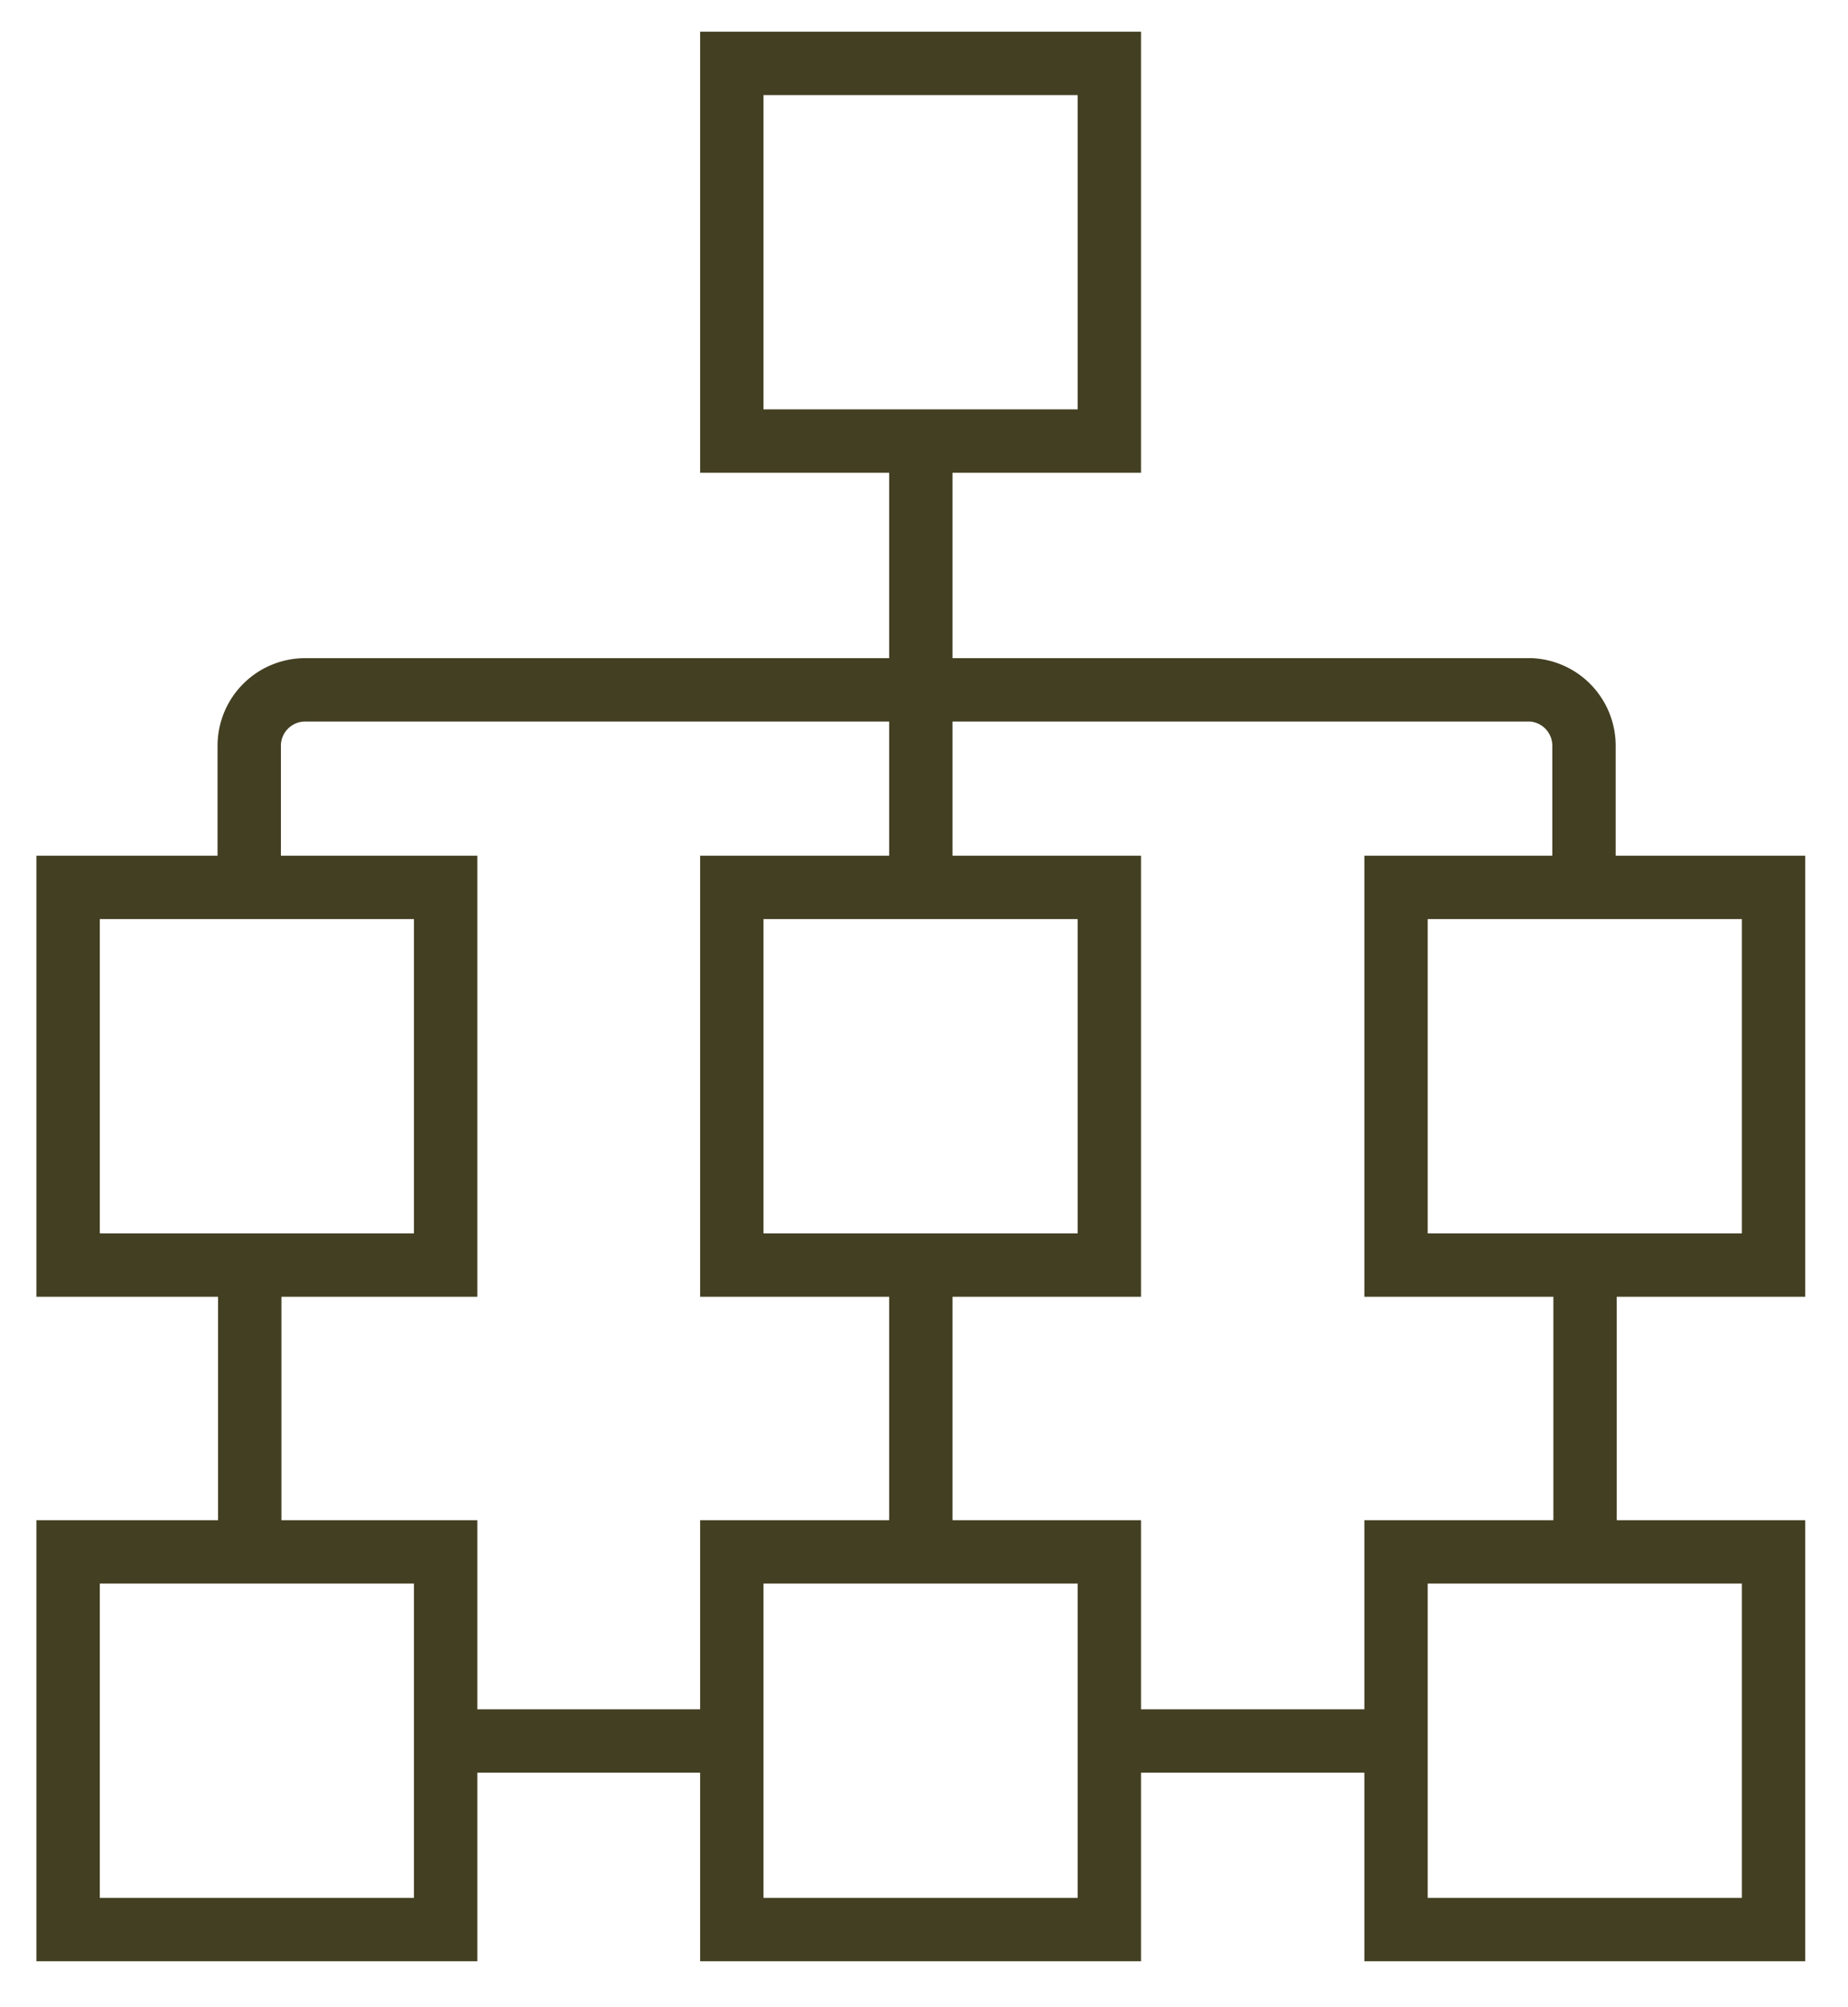
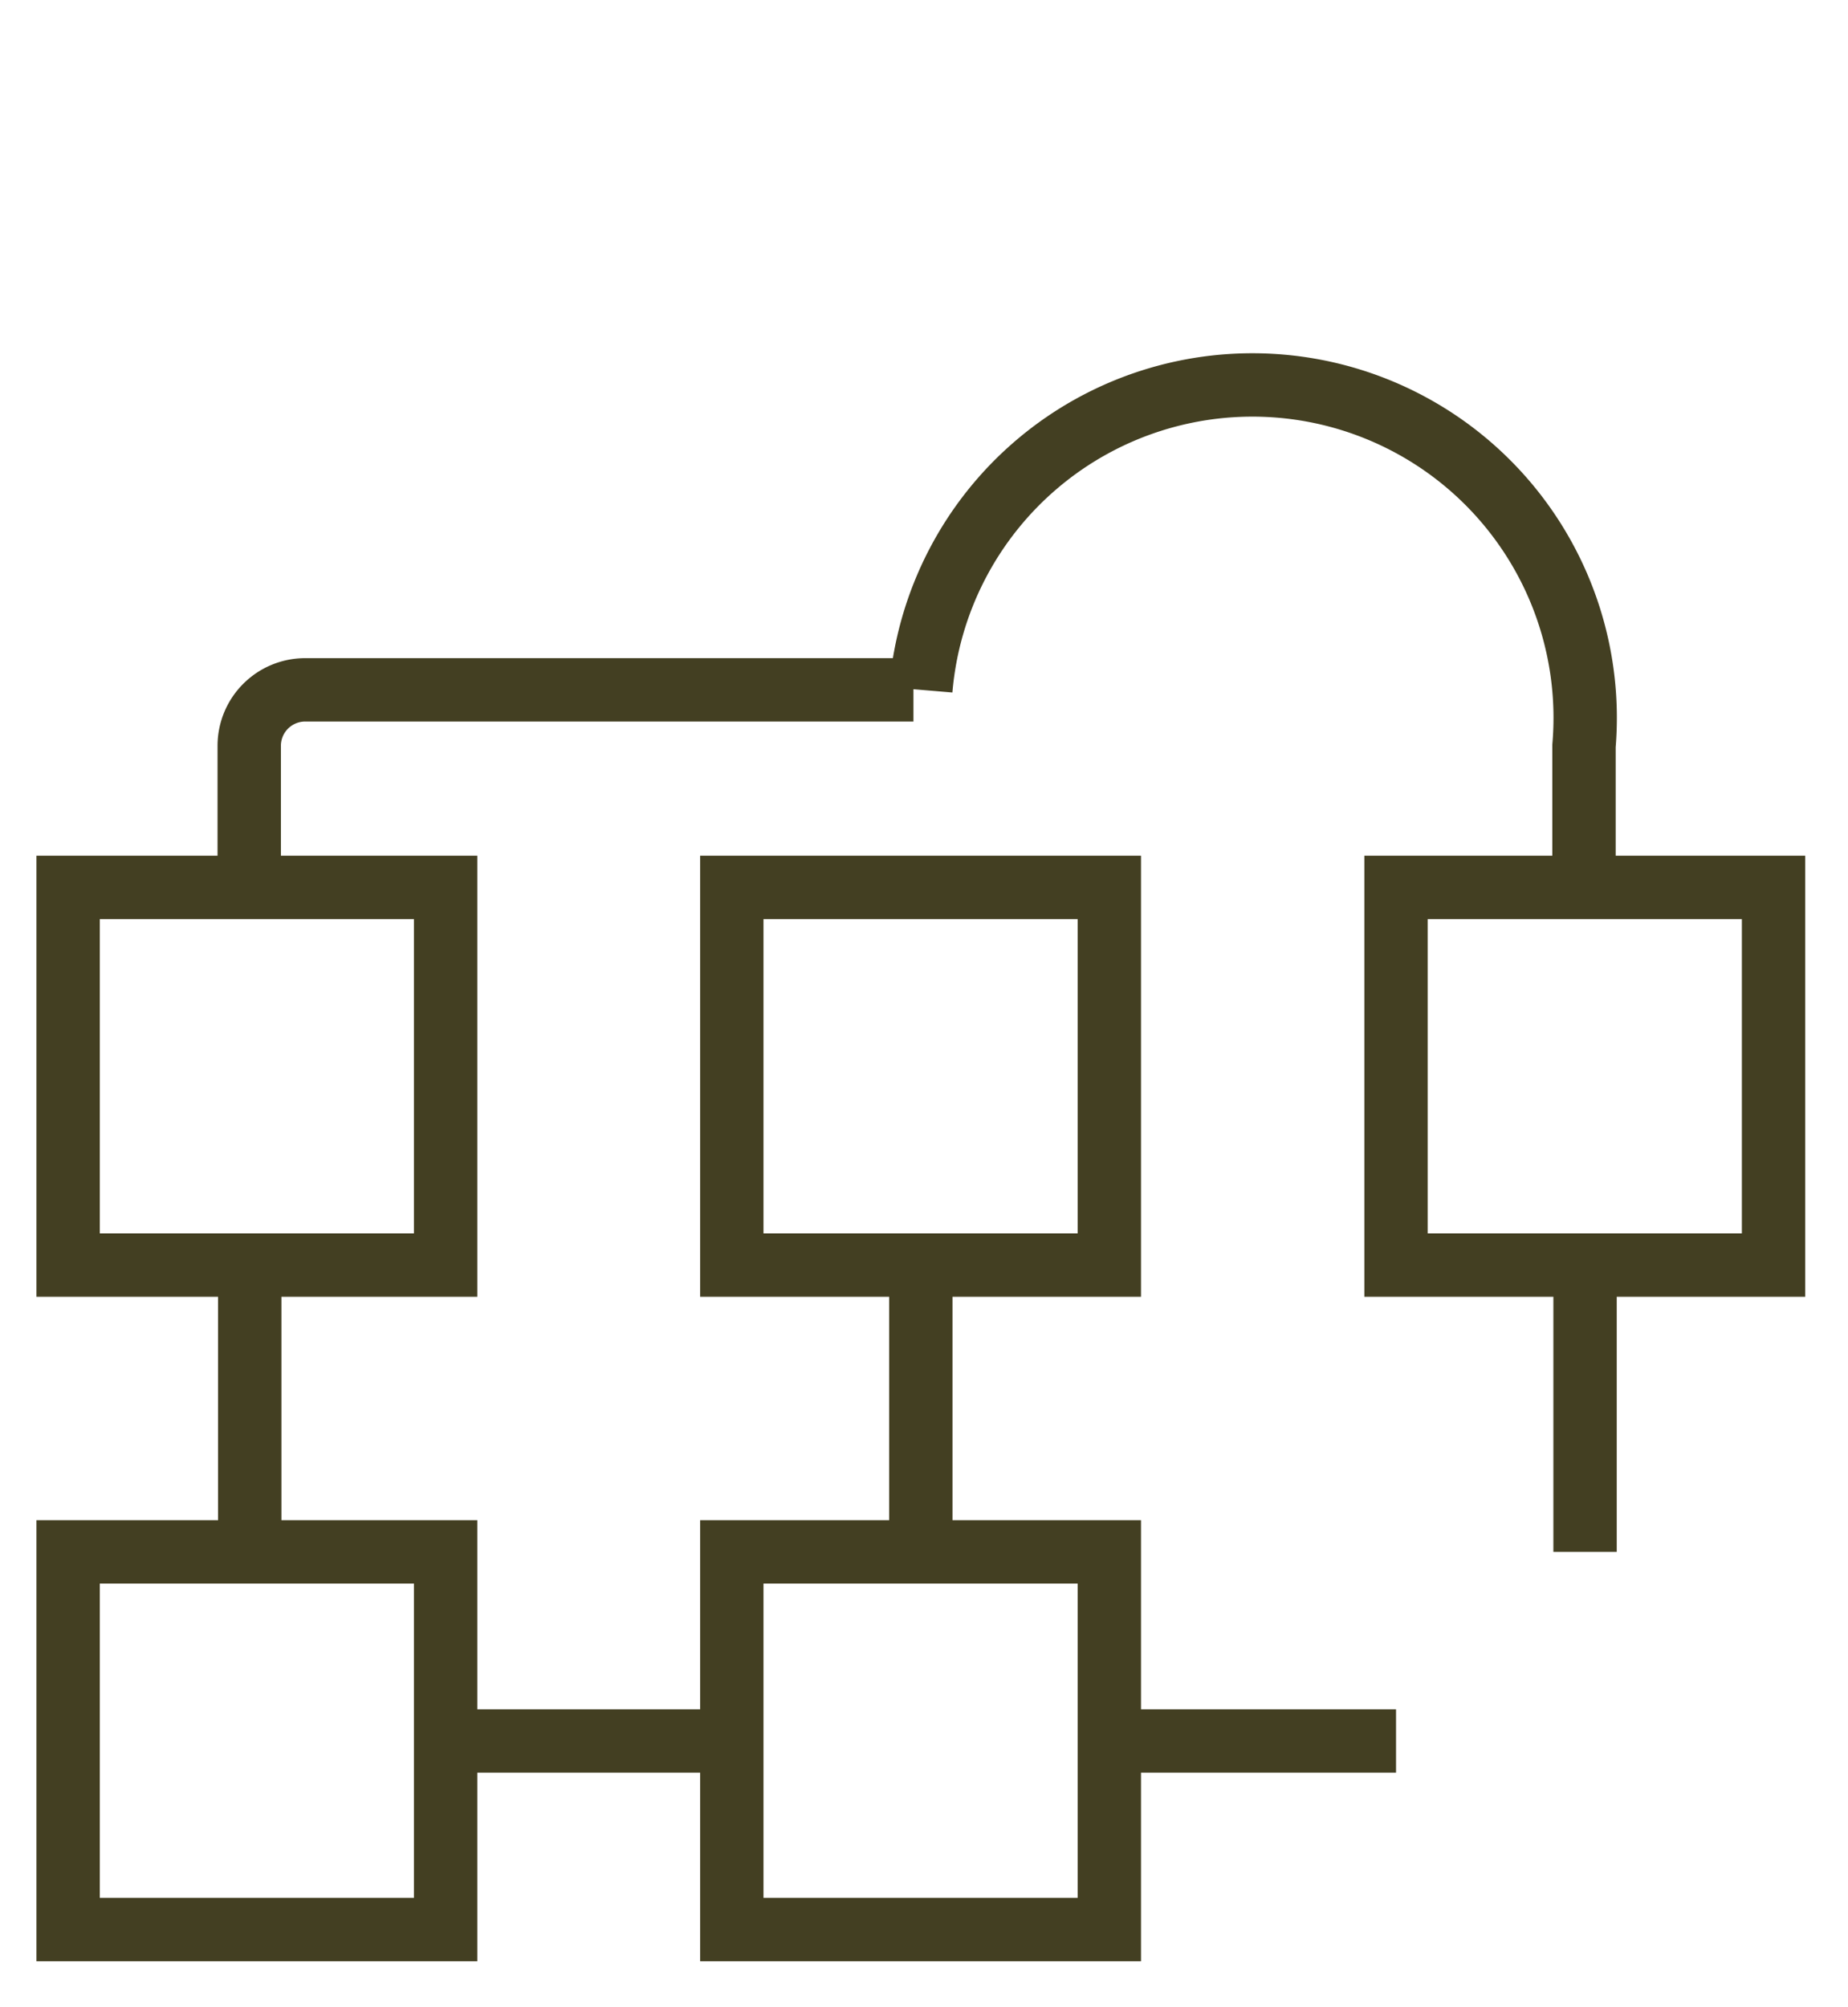
<svg xmlns="http://www.w3.org/2000/svg" viewBox="0 0 35 38" data-name="Layer 3" id="Layer_3">
  <defs>
    <style>.cls-1{fill:none;stroke:#433f22;stroke-miterlimit:10;stroke-width:1.2px;}</style>
  </defs>
  <title>small_icons_4</title>
  <rect height="7.15" width="7.15" y="16.8" x="1.29" class="cls-1" />
  <rect height="7.15" width="7.15" y="16.8" x="26.44" class="cls-1" />
  <rect height="7.15" width="7.15" y="16.8" x="13.86" class="cls-1" />
  <rect height="7.15" width="7.15" y="29.38" x="1.29" class="cls-1" />
-   <rect height="7.15" width="7.15" y="29.38" x="26.44" class="cls-1" />
  <rect height="7.15" width="7.15" y="29.38" x="13.86" class="cls-1" />
-   <rect height="7.15" width="7.15" y="1.2" x="13.86" class="cls-1" />
-   <line y2="16.8" x2="17.44" y1="8.36" x1="17.44" class="cls-1" />
-   <path d="M17.44,13.06H29A1.06,1.06,0,0,1,30,14.12V16.8" class="cls-1" />
+   <path d="M17.44,13.06A1.06,1.06,0,0,1,30,14.12V16.8" class="cls-1" />
  <path d="M17.3,13.06H5.78a1.06,1.06,0,0,0-1.06,1.06V16.8" class="cls-1" />
  <line y2="29.38" x2="4.73" y1="23.95" x1="4.73" class="cls-1" />
  <line y2="29.38" x2="17.44" y1="23.95" x1="17.44" class="cls-1" />
  <line y2="29.38" x2="30.02" y1="23.95" x1="30.02" class="cls-1" />
  <line y2="32.96" x2="26.44" y1="32.96" x1="21.02" class="cls-1" />
  <line y2="32.96" x2="13.73" y1="32.96" x1="8.3" class="cls-1" />
</svg>